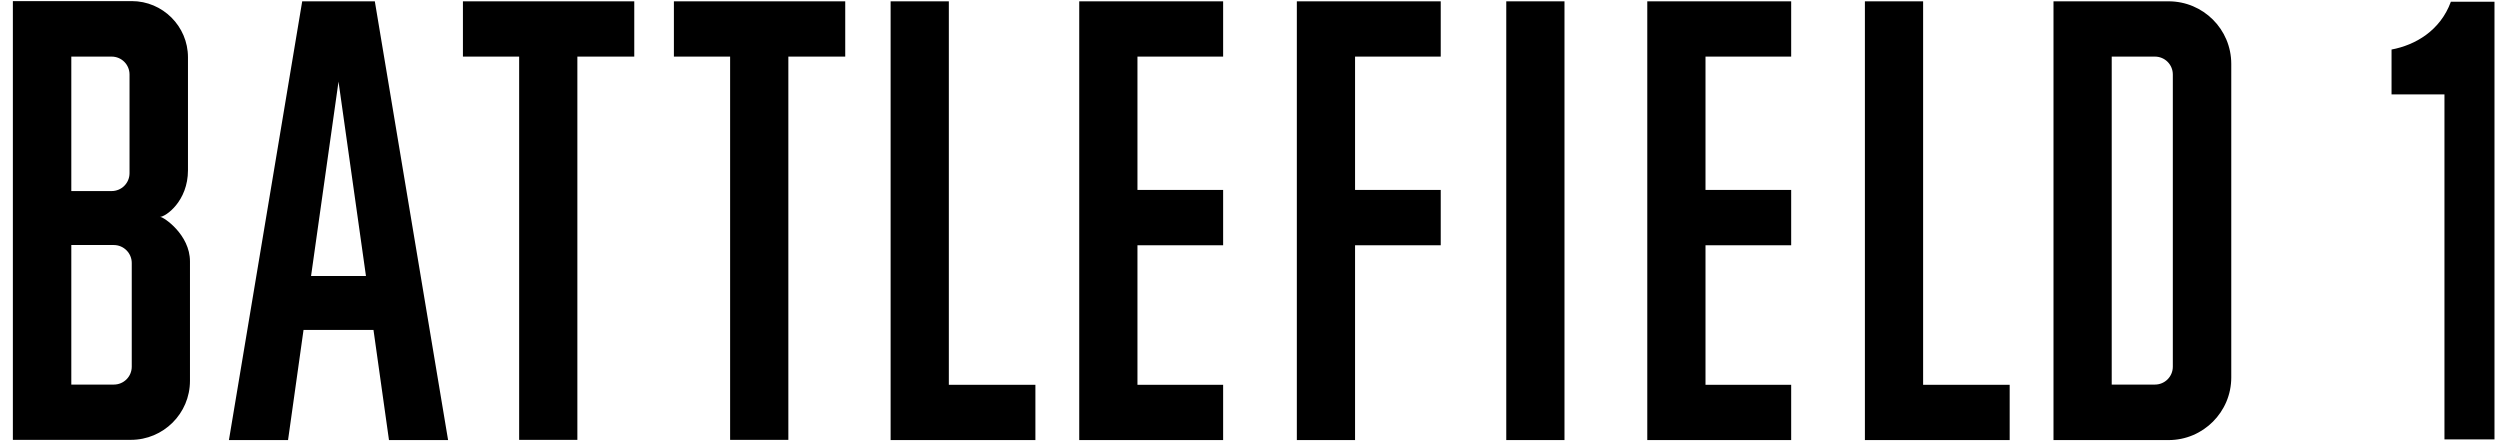
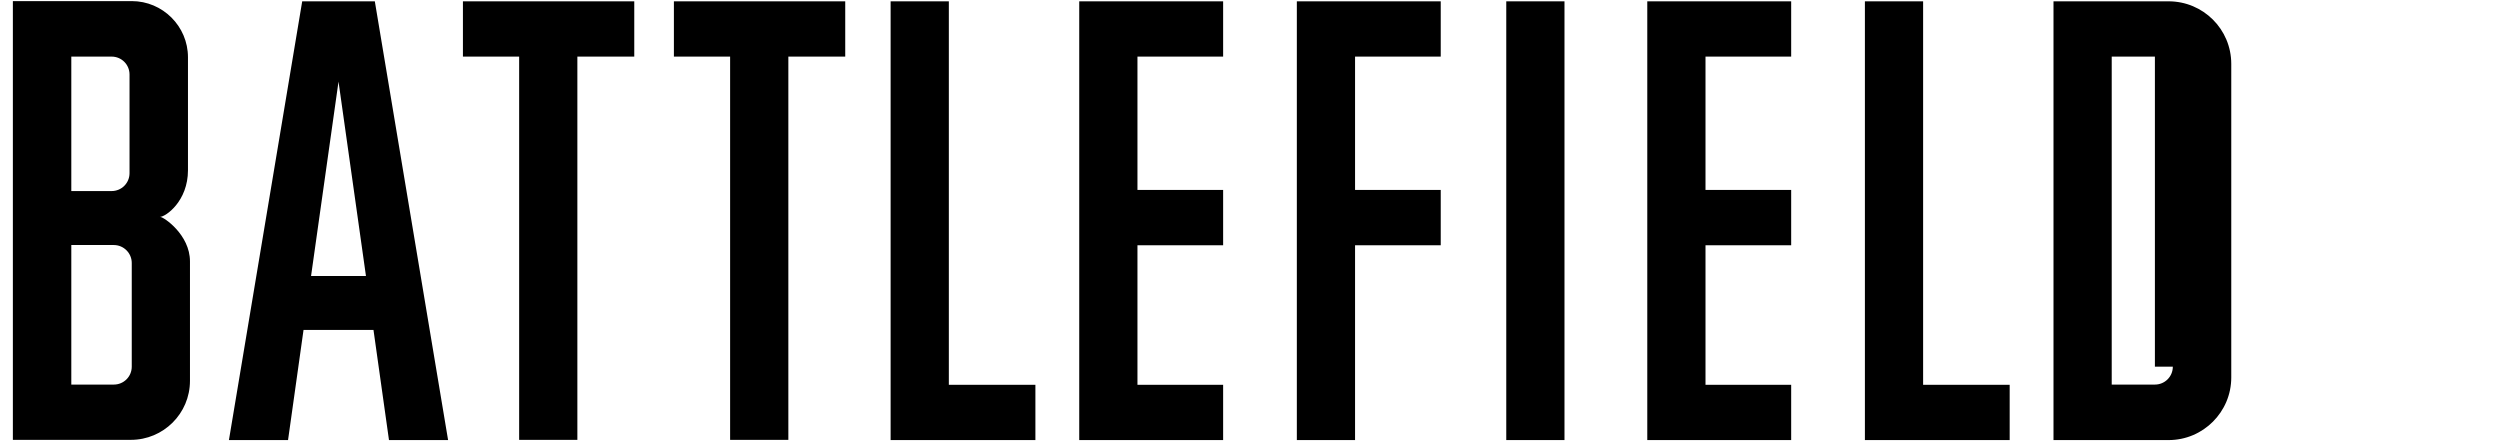
<svg xmlns="http://www.w3.org/2000/svg" width="170" height="30" viewBox="0 0 170 30" fill="none">
-   <path d="M10.901 14.752H10.855C11.277 14.752 12.782 13.669 12.782 11.579V3.894C12.782 1.789 11.066 0.075 8.959 0.075H0.875V29.91H8.899C11.111 29.91 12.918 28.121 12.918 25.895V17.774C12.918 15.955 11.126 14.752 10.901 14.752ZM4.849 3.849H7.589C8.266 3.849 8.808 4.391 8.808 5.067V11.774C8.808 12.451 8.266 12.992 7.589 12.992H4.849V3.849ZM8.959 24.933C8.959 25.609 8.417 26.151 7.739 26.151H4.849V16.662H7.739C8.417 16.662 8.959 17.218 8.959 17.88V24.933ZM25.488 0.09H20.55L15.567 29.925H19.587L20.64 22.436H25.397L26.451 29.925H30.47L25.488 0.09ZM21.152 18.767L23.019 5.549L24.885 18.767H21.152ZM31.479 0.09V3.849H35.302V29.91H39.261V3.849H43.13V0.09H31.479ZM45.825 0.09V3.849H49.648V29.91H53.608V3.849H57.476V0.09H45.825ZM64.521 0.09H60.562V29.925H70.407V26.166H64.521V0.09ZM83.173 3.849V0.09H73.388V29.925H83.173V26.166H77.347V16.677H83.173V12.917H77.347V3.849H83.173ZM97.97 3.849V0.09H88.185V29.925H92.144V16.677H97.97V12.917H92.144V3.849H97.97ZM102.426 0.09V29.925H106.385V0.09H102.426ZM121.8 3.849V0.09H112.015V29.925H121.8V26.166H115.974V16.677H121.8V12.917H115.974V3.849H121.8ZM130.772 0.09H126.813V29.925H136.658V26.166H130.772V0.09ZM147.466 0.09H139.638V29.925H147.466C149.815 29.925 151.726 28.015 151.726 25.669V4.346C151.726 1.985 149.815 0.09 147.466 0.09ZM147.752 24.933C147.752 25.609 147.21 26.151 146.533 26.151H143.597V3.849H146.533C147.21 3.849 147.752 4.391 147.752 5.067V24.933Z" fill="black" />
-   <path d="M169.625 0.12V29.88H166.223V6.421H162.625V3.368C164.236 3.067 165.937 2.09 166.659 0.12H169.625Z" fill="black" />
+   <path d="M10.901 14.752H10.855C11.277 14.752 12.782 13.669 12.782 11.579V3.894C12.782 1.789 11.066 0.075 8.959 0.075H0.875V29.91H8.899C11.111 29.91 12.918 28.121 12.918 25.895V17.774C12.918 15.955 11.126 14.752 10.901 14.752ZM4.849 3.849H7.589C8.266 3.849 8.808 4.391 8.808 5.067V11.774C8.808 12.451 8.266 12.992 7.589 12.992H4.849V3.849ZM8.959 24.933C8.959 25.609 8.417 26.151 7.739 26.151H4.849V16.662H7.739C8.417 16.662 8.959 17.218 8.959 17.88V24.933ZM25.488 0.09H20.55L15.567 29.925H19.587L20.64 22.436H25.397L26.451 29.925H30.47L25.488 0.09ZM21.152 18.767L23.019 5.549L24.885 18.767H21.152ZM31.479 0.09V3.849H35.302V29.91H39.261V3.849H43.13V0.09H31.479ZM45.825 0.09V3.849H49.648V29.91H53.608V3.849H57.476V0.09H45.825ZM64.521 0.09H60.562V29.925H70.407V26.166H64.521V0.09ZM83.173 3.849V0.09H73.388V29.925H83.173V26.166H77.347V16.677H83.173V12.917H77.347V3.849H83.173ZM97.97 3.849V0.09H88.185V29.925H92.144V16.677H97.97V12.917H92.144V3.849H97.97ZM102.426 0.09V29.925H106.385V0.09H102.426ZM121.8 3.849V0.09H112.015V29.925H121.8V26.166H115.974V16.677H121.8V12.917H115.974V3.849H121.8ZM130.772 0.09H126.813V29.925H136.658V26.166H130.772V0.09ZM147.466 0.09H139.638V29.925H147.466C149.815 29.925 151.726 28.015 151.726 25.669V4.346C151.726 1.985 149.815 0.09 147.466 0.09ZM147.752 24.933C147.752 25.609 147.21 26.151 146.533 26.151H143.597V3.849H146.533V24.933Z" fill="black" />
</svg>